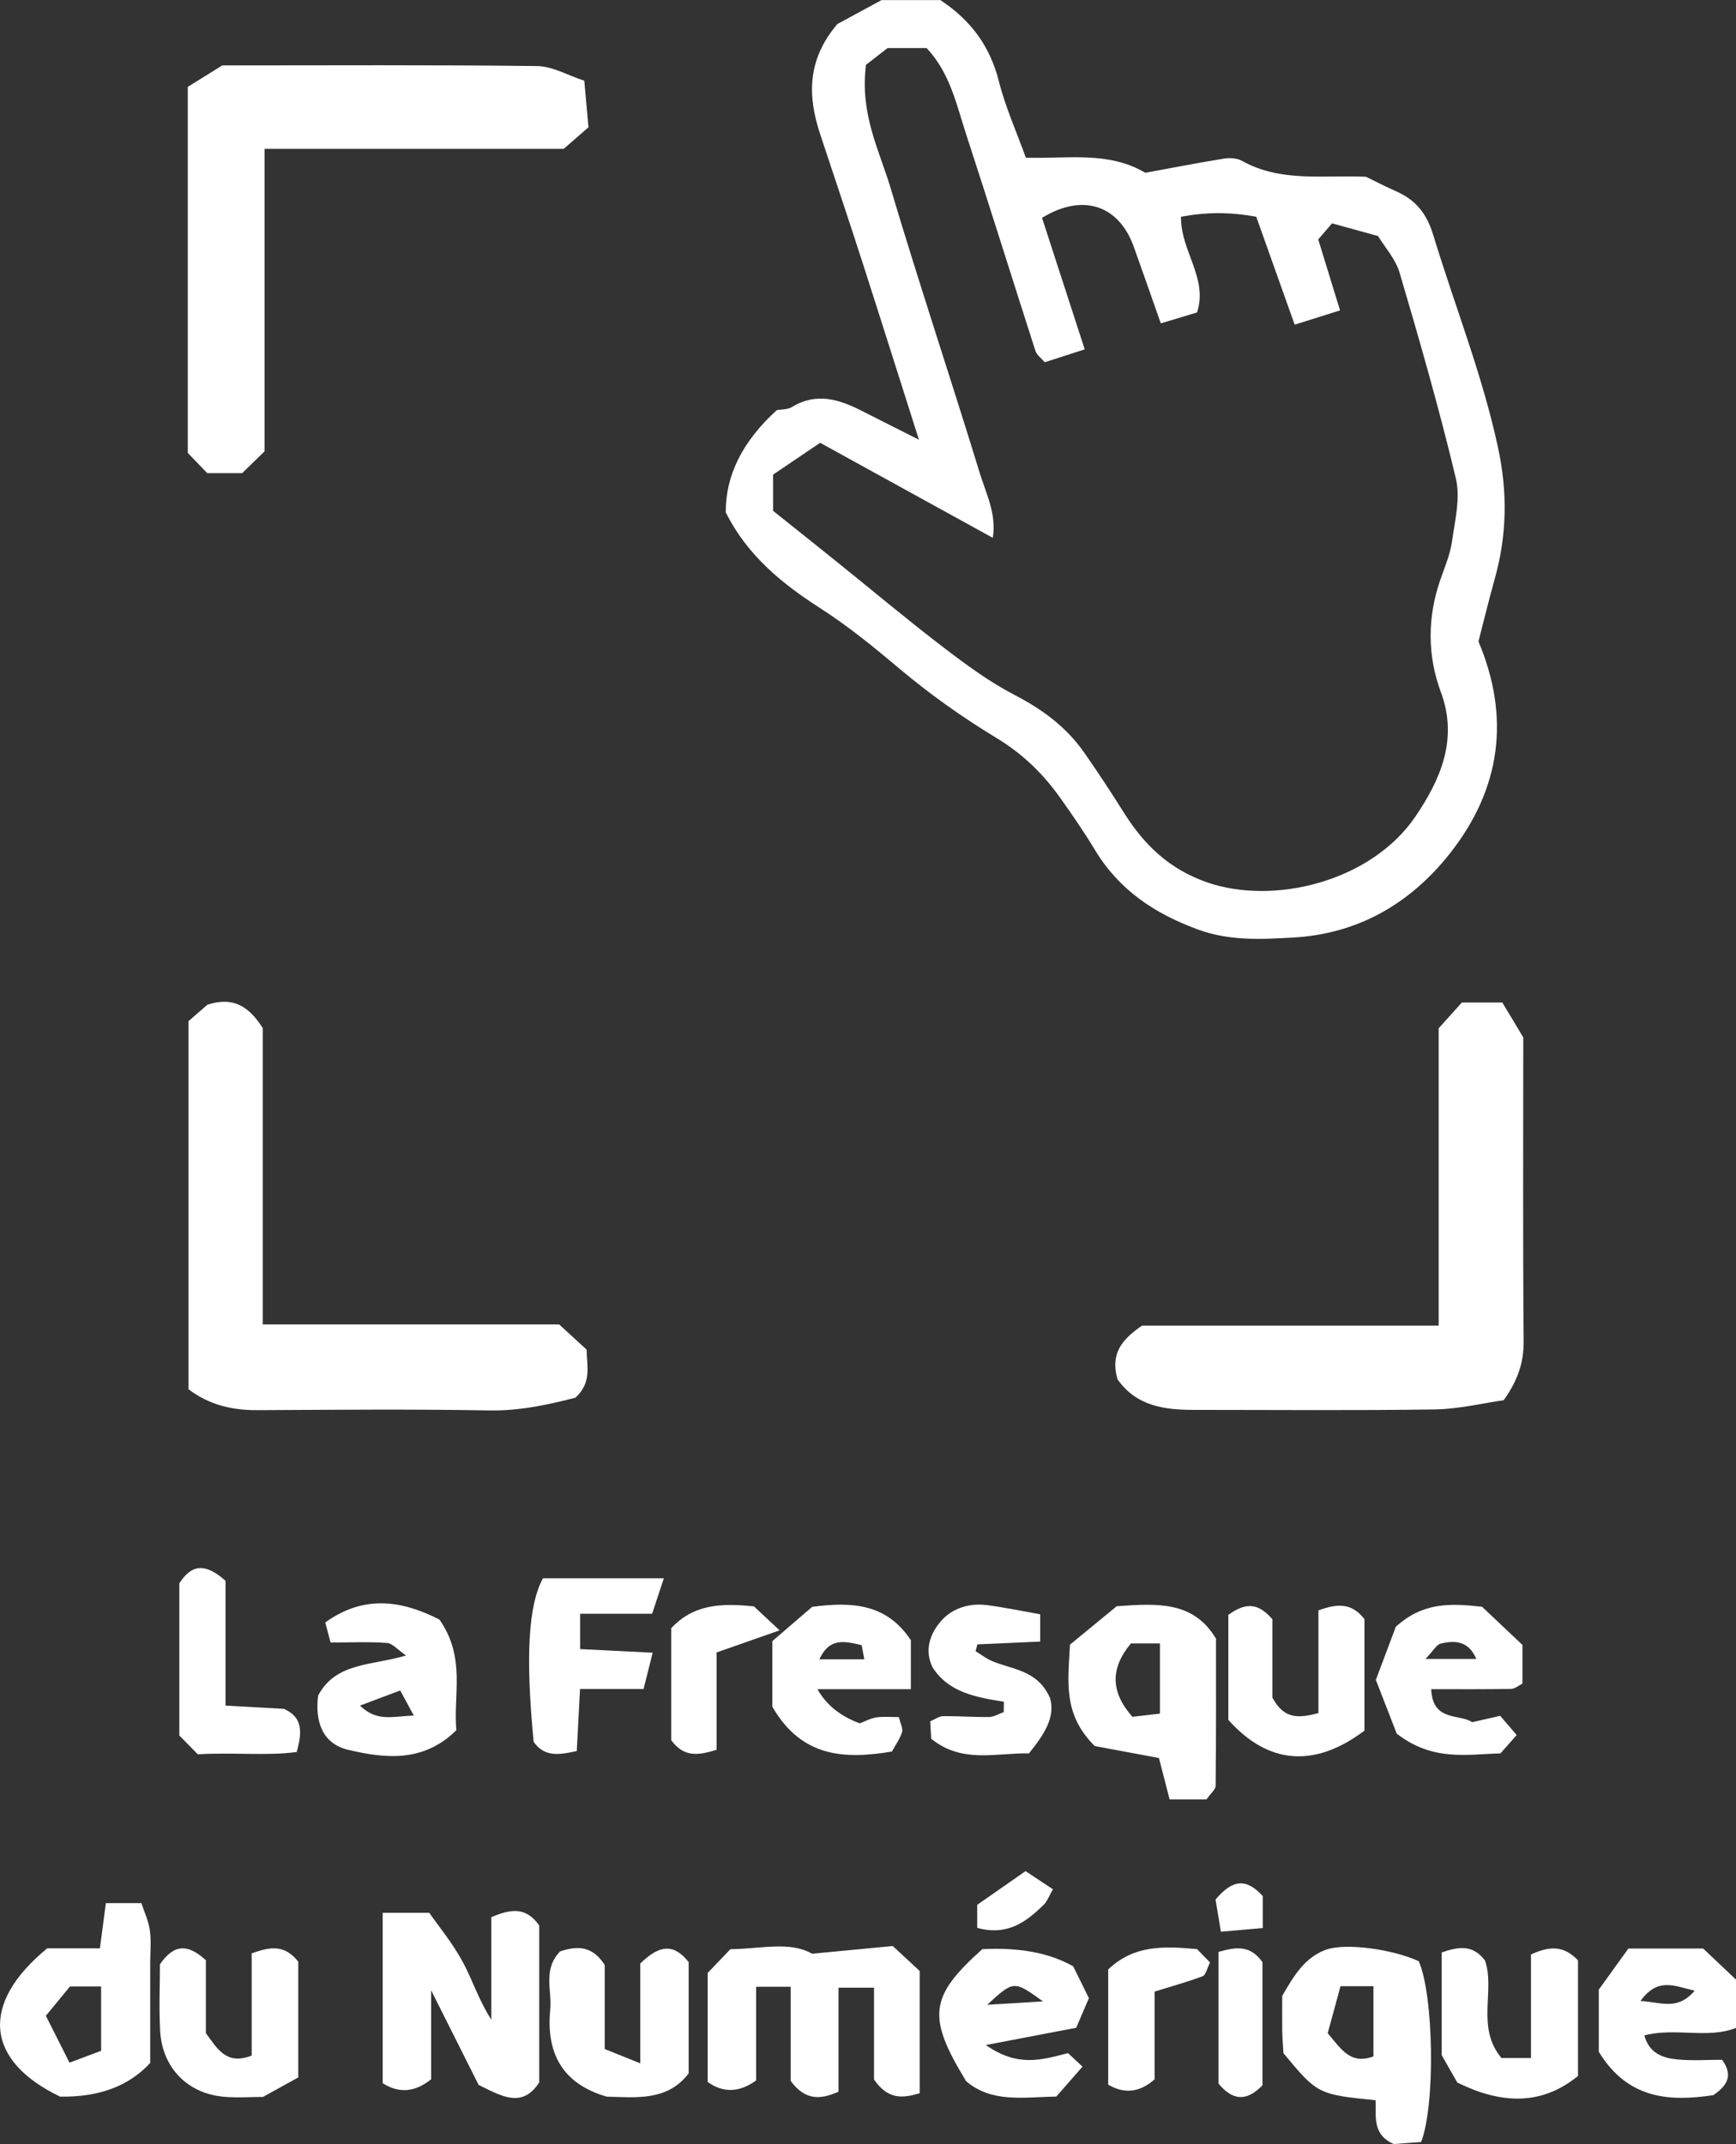
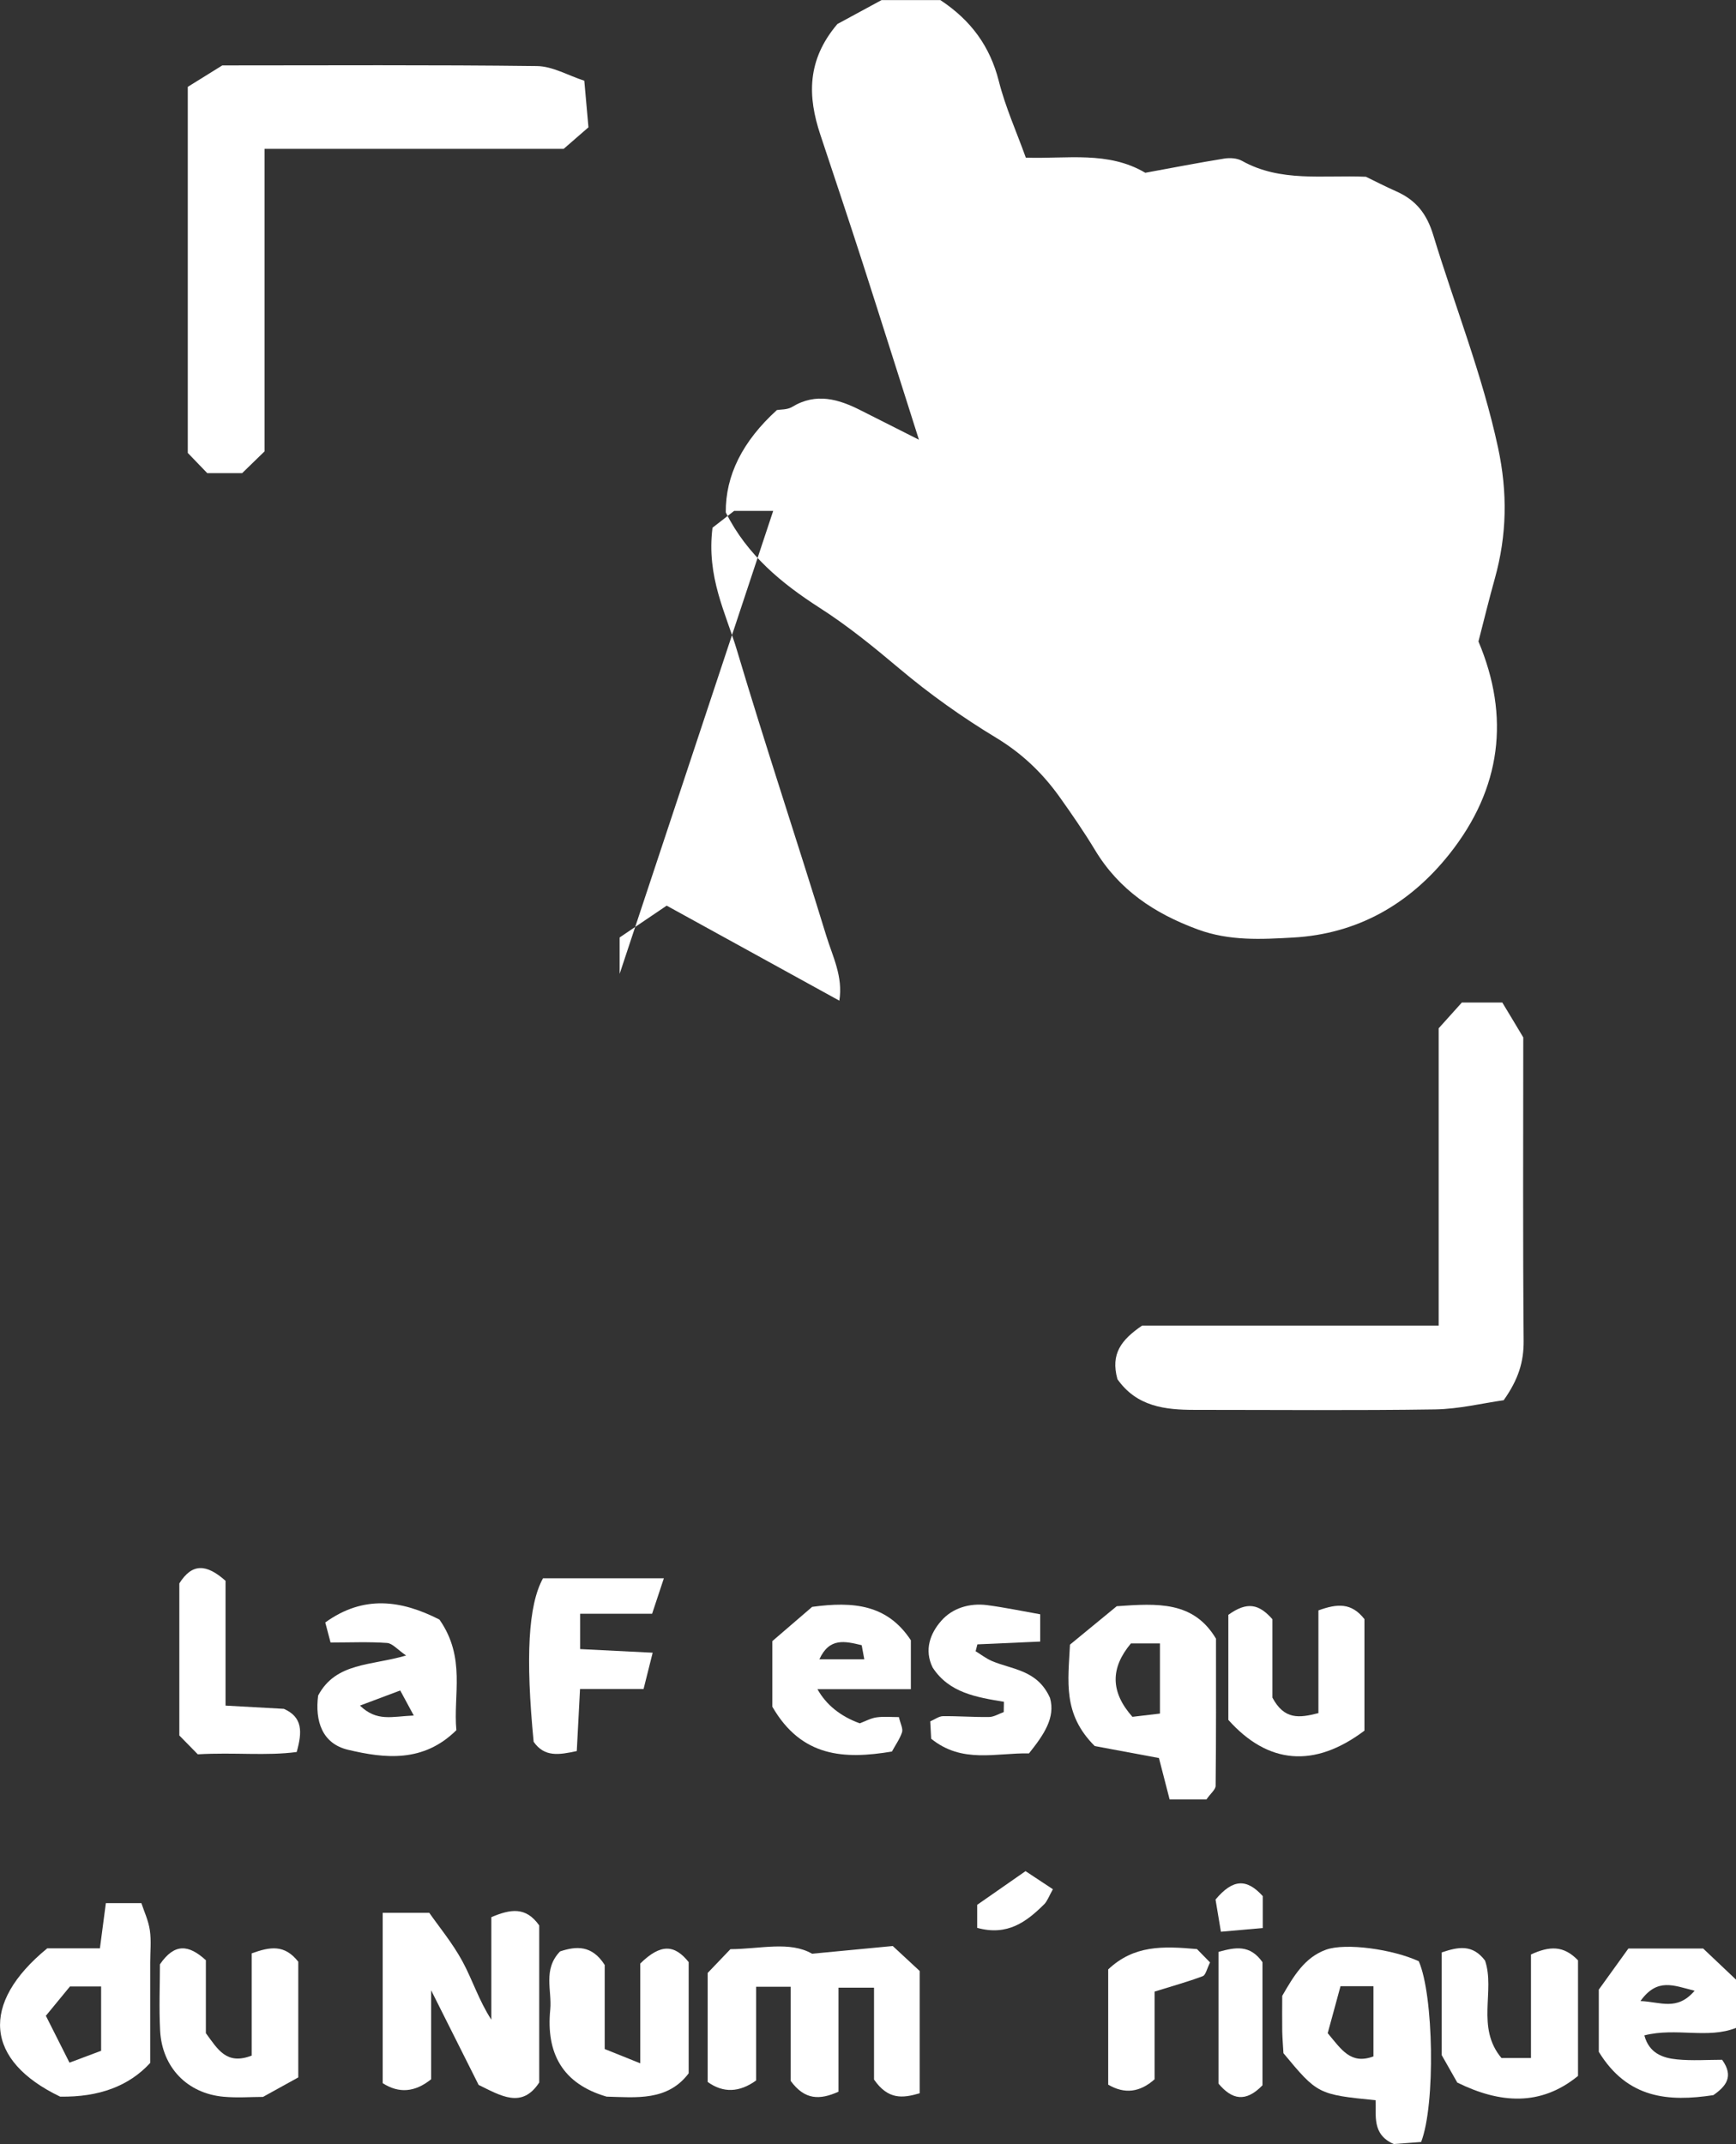
<svg xmlns="http://www.w3.org/2000/svg" id="uuid-a0628cff-a237-49e6-ab1a-6c0f0b343a2c" viewBox="0 0 187.12 231.06">
  <rect x="0" y="0" width="187.12" height="231.06" fill="#333333" stroke="none" />
  <g id="uuid-df3c8a08-350b-489f-8f6d-fcbc741ccae4">
-     <path d="m78.23,55.22q-.05-5.98,5.51-11.03c.37-.07,1.11-.02,1.63-.33,2.61-1.59,5.05-.84,7.48.4,1.88.95,3.76,1.9,6.2,3.13-2.14-6.72-4.07-12.85-6.04-18.97-1.5-4.65-3.05-9.28-4.59-13.91-1.36-4.09-1.48-8.01,1.84-11.92,1.28-.7,3.01-1.63,4.76-2.58h6.34c3.3,2.18,5.35,4.98,6.3,8.73.71,2.82,1.93,5.51,2.91,8.25,4.47.15,8.86-.74,12.88,1.63,2.8-.51,5.65-1.07,8.51-1.53.62-.1,1.39-.05,1.92.25,4.15,2.32,8.69,1.51,13.35,1.71.97.47,2.13,1.07,3.33,1.6,2.08.94,3.23,2.39,3.93,4.69,2.32,7.63,5.29,15.04,6.98,22.9,1.04,4.84.96,9.41-.34,14.09-.61,2.18-1.15,4.39-1.77,6.8,3.42,8.1,2.48,15.85-3.13,22.91-4.31,5.42-9.93,8.61-16.85,9-3.41.19-6.85.39-10.29-.88-4.67-1.72-8.47-4.26-11.06-8.55-1.19-1.97-2.5-3.87-3.84-5.75-1.84-2.57-4.05-4.68-6.83-6.36-3.64-2.2-7.16-4.7-10.41-7.44-2.78-2.34-5.56-4.61-8.64-6.58-4.04-2.6-7.77-5.64-10.07-10.24Zm5.11-.16c2.47,1.97,4.79,3.82,7.1,5.68,3.73,3,7.39,6.08,11.19,8.98,2.47,1.89,5.01,3.77,7.76,5.19,2.98,1.55,5.55,3.44,7.46,6.18,1.51,2.15,2.95,4.35,4.35,6.58,2.17,3.43,4.87,6.01,8.88,7.41,7.21,2.52,17.75-.07,22.51-7.12,2.63-3.89,4.62-8.26,2.72-13.37-1.46-3.93-1.46-8.02-.08-12.05.48-1.39,1.08-2.77,1.28-4.2.32-2.25.92-4.68.41-6.8-1.77-7.43-3.89-14.79-6.05-22.12-.44-1.51-1.62-2.8-2.33-3.98-1.92-.53-3.45-.96-4.96-1.37-.6.7-1.02,1.18-1.49,1.73.78,2.54,1.54,5.01,2.35,7.65-1.76.55-3.24,1.02-4.89,1.54-1.43-4.01-2.78-7.81-4.14-11.63-2.89-.53-5.45-.5-8.11,0-.06,3.7,2.94,6.6,1.73,10.31-1.15.35-2.35.71-3.91,1.18-.98-2.79-1.93-5.52-2.91-8.25-1.62-4.52-5.53-5.8-9.89-3.12,1.52,4.69,3.06,9.43,4.6,14.17-1.48.48-2.85.92-4.31,1.39-.39-.46-.86-.78-1-1.22-2.5-7.75-4.91-15.52-7.44-23.25-1.06-3.23-1.74-6.67-4.29-9.39h-4.21c-1.08.84-1.98,1.54-2.33,1.81-.67,5.32,1.44,9.2,2.64,13.23,3.07,10.3,6.48,20.5,9.63,30.77.67,2.19,1.82,4.38,1.4,6.97-6.29-3.46-12.31-6.77-18.61-10.24-1.77,1.19-3.5,2.36-5.07,3.43v3.92Z" style="fill:#fff; stroke-width:0px;" />
+     <path d="m78.23,55.22q-.05-5.98,5.51-11.03c.37-.07,1.11-.02,1.63-.33,2.61-1.59,5.05-.84,7.48.4,1.88.95,3.76,1.9,6.2,3.13-2.14-6.72-4.07-12.85-6.04-18.97-1.5-4.65-3.05-9.28-4.59-13.91-1.36-4.09-1.48-8.01,1.84-11.92,1.28-.7,3.01-1.63,4.76-2.58h6.34c3.3,2.18,5.35,4.98,6.3,8.73.71,2.82,1.93,5.51,2.91,8.25,4.47.15,8.86-.74,12.88,1.63,2.8-.51,5.65-1.07,8.51-1.53.62-.1,1.39-.05,1.92.25,4.15,2.32,8.69,1.51,13.35,1.71.97.47,2.13,1.07,3.33,1.6,2.08.94,3.23,2.39,3.93,4.69,2.32,7.63,5.29,15.04,6.98,22.9,1.04,4.84.96,9.41-.34,14.09-.61,2.18-1.15,4.39-1.77,6.8,3.42,8.1,2.48,15.85-3.13,22.91-4.31,5.42-9.93,8.61-16.85,9-3.41.19-6.85.39-10.29-.88-4.67-1.72-8.47-4.26-11.06-8.55-1.19-1.97-2.5-3.87-3.84-5.75-1.84-2.57-4.05-4.68-6.83-6.36-3.64-2.2-7.16-4.7-10.41-7.44-2.78-2.34-5.56-4.61-8.64-6.58-4.04-2.6-7.77-5.64-10.07-10.24Zm5.11-.16h-4.21c-1.08.84-1.98,1.54-2.33,1.81-.67,5.32,1.44,9.2,2.64,13.23,3.07,10.3,6.48,20.5,9.63,30.77.67,2.19,1.82,4.38,1.4,6.97-6.29-3.46-12.31-6.77-18.61-10.24-1.77,1.19-3.5,2.36-5.07,3.43v3.92Z" style="fill:#fff; stroke-width:0px;" />
    <path d="m120.44,148.61c-.74-2.71.41-4.21,2.66-5.75h31.97v-32.04c.91-1.01,1.68-1.86,2.5-2.78h4.36c.73,1.21,1.56,2.58,2.26,3.76,0,11.1-.05,21.9.04,32.7.02,2.27-.57,4.17-2.15,6.4-2.27.32-4.82.95-7.38.99-8.64.13-17.28.05-25.93.05-3.2,0-6.26-.35-8.34-3.33Z" style="fill:#fff; stroke-width:0px;" />
    <path d="m28.52,48.64c-.9.88-1.73,1.68-2.42,2.35h-3.76c-.61-.63-1.41-1.46-2.1-2.18V9.36c1.21-.75,2.44-1.52,3.72-2.31,11.29,0,22.61-.07,33.92.07,1.68.02,3.34,1.01,5.1,1.58.16,1.81.29,3.26.45,5.02-.85.74-1.72,1.49-2.67,2.32H28.52v32.6Z" style="fill:#fff; stroke-width:0px;" />
-     <path d="m20.32,149.7v-39.65c.54-.47,1.42-1.23,2.03-1.77,2.86-.93,4.5.23,5.97,2.51v31.94h31.95c1.14,1.04,2.1,1.93,2.96,2.72.03,1.84.57,3.55-1.21,5.18-2.82.72-5.94,1.43-9.29,1.37-8.33-.15-16.66-.07-25-.03-2.71.01-5.17-.55-7.42-2.26Z" style="fill:#fff; stroke-width:0px;" />
    <path d="m85.24,214.11h-3.74v10.1q-2.72,1.96-5.22.16v-11.75c.68-.71,1.58-1.65,2.45-2.56,3.24-.02,6.39-.9,8.8.49,3.26-.31,6-.57,8.7-.83,1.16,1.08,2.11,1.96,2.9,2.69v13.18c-1.85.54-3.4.71-4.92-1.48v-9.9h-3.83v11.21c-2.03.91-3.64.9-5.15-1.16v-10.14Z" style="fill:#fff; stroke-width:0px;" />
    <path d="m41.25,206.14h5.02c1.03,1.48,2.5,3.25,3.58,5.24,1.08,1.99,1.76,4.2,3.11,6.28v-11.05c2.08-.88,3.72-1.15,5.16.89v16.93c-1.86,2.85-4.13,1.43-6.53.26-1.55-3.1-3.17-6.32-5.12-10.2v9.59q-2.61,2.11-5.22.42v-18.35Z" style="fill:#fff; stroke-width:0px;" />
    <path d="m152.93,211.37c1.6,3.63,1.81,15.44.25,19.47-1.02.07-2.14.16-2.95.22-2.39-1.04-1.87-3.11-1.96-4.72-6.2-.62-6.27-.66-9.93-5.07-.04-.73-.11-1.55-.13-2.37-.02-1.32,0-2.64,0-3.81,1.24-2.15,2.42-4.14,4.71-4.97,2.13-.77,7.23-.05,10.03,1.25Zm-4.89,10.25v-7.57h-3.55c-.48,1.76-.96,3.55-1.38,5.06,1.49,1.78,2.48,3.41,4.92,2.51Z" style="fill:#fff; stroke-width:0px;" />
    <path d="m130.04,193.92h-3.97c-.42-1.61-.81-3.12-1.15-4.46-2.6-.48-5.13-.95-6.92-1.29-3.48-3.46-2.86-6.99-2.67-10.93,1.64-1.35,3.52-2.9,5.04-4.14,4.45-.32,8.29-.54,10.7,3.5,0,5.26.02,10.55-.04,15.85,0,.41-.53.81-.99,1.47Zm-8.14-16.81c-2.21,2.64-2.23,5.21.16,7.91,1.05-.12,2.11-.25,2.97-.35v-7.56h-3.14Z" style="fill:#fff; stroke-width:0px;" />
    <path d="m16.19,222.32q-3.43,3.74-9.71,3.63c-8.08-3.87-8.66-10.02-1.39-15.98h5.68c.21-1.59.41-3.12.64-4.87h3.83c.28.86.76,1.87.91,2.92.17,1.14.04,2.32.04,3.48,0,3.64,0,7.29,0,10.81Zm-11.25-5.09c.81,1.61,1.59,3.16,2.55,5.06,1.47-.55,2.57-.96,3.41-1.28v-6.93h-3.36c-.73.89-1.55,1.88-2.59,3.15Z" style="fill:#fff; stroke-width:0px;" />
    <path d="m47.36,174.53c2.89,4.12,1.47,8.14,1.83,11.93-3.55,3.51-7.69,3.06-11.68,2.11-2.79-.66-3.57-3.1-3.22-5.84,1.91-3.6,5.74-3.21,9.48-4.32-.94-.65-1.47-1.31-2.05-1.35-1.97-.14-3.95-.05-6.09-.05-.18-.68-.34-1.28-.57-2.16,4.15-2.99,8.2-2.4,12.29-.32Zm-2.76,10.35c-.69-1.28-1.05-1.95-1.46-2.7-1.43.54-2.66,1-4.34,1.63,1.84,1.76,3.4,1.17,5.8,1.07Z" style="fill:#fff; stroke-width:0px;" />
-     <path d="m105.87,210.06q5.99-.32,9.81,1.85c.48.97,1.05,2.13,1.69,3.43-.5,1.17-1.01,2.35-1.37,3.19-3.17.6-5.96,1.14-9.74,1.86,3.44,2.41,6,1.61,8.86.87.31.29.78.73,1.56,1.46-1.11,1.26-2.03,2.31-2.82,3.22-3.6.07-6.96.7-9.72-1.65-4.23-6.93-3.98-9.12,1.74-14.23Zm.54,5.99c2.57-.15,4.03-.24,6.01-.36-3.15-2.29-3.16-2.25-6.01.36Z" style="fill:#fff; stroke-width:0px;" />
    <path d="m69,211.62c2.21-2.18,3.71-2.07,5.23-.17v11.99c-2.26,3-5.64,2.6-8.85,2.51-4.78-1.39-6.53-4.71-6.07-9.38.2-2.06-.82-4.33,1.06-6.27,1.73-.57,3.43-.71,4.81,1.46v9.06c1.1.44,2.21.89,3.83,1.54v-10.75Z" style="fill:#fff; stroke-width:0px;" />
    <path d="m175.51,209.99h8.07c1.12,1.06,2.31,2.18,3.55,3.36v5.19c-3.07,1.22-6.45-.06-9.89.81.52,1.94,1.99,2.44,3.53,2.59,1.63.16,3.28.04,4.85.04,1.31,1.81.4,2.87-.94,3.81-4.81.73-9.25.4-12.35-4.67v-6.7c.85-1.18,2.06-2.87,3.19-4.43Zm1.31,5.66c2.19.09,3.94,1.1,5.84-1.11-2.29-.57-4.02-1.42-5.84,1.11Z" style="fill:#fff; stroke-width:0px;" />
-     <path d="m150.55,186.83c-.66-1.7-1.42-3.66-2.25-5.79.75-1.98,1.54-4.1,2.15-5.72,2.88-2.63,5.82-2.56,9.3-2.16,1.25,1.19,2.8,2.65,4.35,4.11v4.17c-.37.18-.8.56-1.23.57-2.79.05-5.59.03-8.6.03.13,3.55,3.09,2.63,4.41,3.56,1.07-.24,2-.46,3.02-.69.58.68,1.1,1.27,1.78,2.07-.66.75-1.18,1.34-1.75,1.98-3.63.1-7.29.88-11.17-2.12Zm8.58-8.05c-.84-1.96-2.31-2.02-3.84-1.65-.46.11-.78.76-1.64,1.65h5.48Z" style="fill:#fff; stroke-width:0px;" />
    <path d="m83.25,183.95v-7.09c1.15-.99,2.88-2.48,4.29-3.69,4.46-.61,8.11-.25,10.64,3.6v5.27h-10.07q1.43,2.54,4.56,3.68c.6-.22,1.18-.55,1.8-.64.78-.11,1.58-.03,2.42-.03.17.72.46,1.24.34,1.63-.24.73-.72,1.39-1.09,2.08-5.15.86-9.73.62-12.88-4.81Zm5.07-5.13h4.84c-.12-.66-.2-1.08-.28-1.52-1.8-.43-3.48-.85-4.56,1.52Z" style="fill:#fff; stroke-width:0px;" />
    <path d="m157.08,224.44c-.63-1.11-1.19-2.1-1.68-2.96v-11.07c1.77-.6,3.32-.91,4.67.88,1.11,3.25-1,7.2,1.77,10.5h3.18v-11.16c1.99-.91,3.5-1,5.07.63v12.46c-4.03,3.3-8.43,2.97-13,.72Z" style="fill:#fff; stroke-width:0px;" />
    <path d="m132.4,174.03c2.05-1.48,3.32-1.15,4.75.47v8.45c1.29,2.41,2.89,2.2,4.96,1.67v-11.07c2.04-.74,3.56-.85,4.96.94v12.02c-5.4,4.06-10.39,3.63-14.67-1.16v-11.32Z" style="fill:#fff; stroke-width:0px;" />
    <path d="m32.15,223.88c-1.33.74-2.46,1.36-3.8,2.1-1.29,0-2.79.12-4.27-.02-3.9-.36-6.61-3.16-6.82-7.12-.13-2.47-.02-4.94-.02-7.15,1.56-2.27,3.07-2.16,4.95-.44v7.86c1.3,1.77,2.23,3.46,4.94,2.42v-11.02c2-.72,3.54-.98,5.02.9v12.47Z" style="fill:#fff; stroke-width:0px;" />
    <path d="m71.56,170.08c-.54,1.61-.87,2.62-1.27,3.83h-7.76v3.81c2.44.12,4.86.24,7.82.39-.36,1.44-.64,2.55-.98,3.91h-6.85c-.13,2.43-.23,4.53-.35,6.69-1.91.41-3.48.68-4.65-1-.88-9.11-.59-14.72,1.01-17.62h13.03Z" style="fill:#fff; stroke-width:0px;" />
    <path d="m108.21,183.4c-2.95-.49-5.91-.96-7.68-3.69-.94-1.9-.26-3.69.92-5.03,1.19-1.37,3.04-1.94,4.93-1.7,1.9.25,3.77.64,5.74.99v2.94c-2.35.1-4.56.2-6.77.3l-.19.74c.57.35,1.11.77,1.72,1.04,2.2.95,4.94.94,6.3,4,.6,2.11-.66,3.96-2.27,5.97-3.56-.07-7.2,1.13-10.54-1.58-.03-.53-.06-1.16-.1-1.87.5-.22.93-.55,1.36-.56,1.65-.02,3.31.11,4.96.09.53,0,1.06-.34,1.6-.53,0-.36.01-.73.02-1.09Z" style="fill:#fff; stroke-width:0px;" />
    <path d="m24.31,170.38v13.43c2.19.12,4.27.24,6.29.35,2.03.9,1.99,2.48,1.38,4.65-3.26.44-6.71.02-10.66.25-.63-.64-1.44-1.46-1.99-2.03v-16.39c1.37-2.17,2.89-2.14,4.99-.27Z" style="fill:#fff; stroke-width:0px;" />
-     <path d="m77.24,178.08v10.49c-1.96.61-3.51.85-4.89-1.03v-12.07c2.36-2.53,5.25-2.74,8.92-2.35.49.46,1.32,1.24,2.76,2.58-2.74.96-4.64,1.63-6.79,2.38Z" style="fill:#fff; stroke-width:0px;" />
    <path d="m119.45,212.24c2.78-2.62,5.88-2.52,9.57-2.19.27.28.84.85,1.41,1.44-.35.7-.47,1.36-.79,1.48-1.62.61-3.3,1.07-5.19,1.66v9.45q-2.37,2.13-5,.58v-12.42Z" style="fill:#fff; stroke-width:0px;" />
    <path d="m136.08,224.73c-1.82,1.88-3.3,1.54-4.74-.18v-14.2c1.82-.5,3.38-.81,4.74,1.11v13.28Z" style="fill:#fff; stroke-width:0px;" />
    <path d="m105.33,207.76v-2.48c1.63-1.14,3.23-2.25,5.21-3.63.91.6,1.9,1.25,2.95,1.95-.44.78-.6,1.27-.92,1.6-1.91,1.9-3.97,3.47-7.25,2.56Z" style="fill:#fff; stroke-width:0px;" />
    <path d="m131.02,204.71c1.87-2.23,3.36-2.28,5.09-.37v3.44c-1.45.13-2.85.25-4.51.4-.22-1.32-.4-2.4-.58-3.47Z" style="fill:#fff; stroke-width:0px;" />
  </g>
</svg>